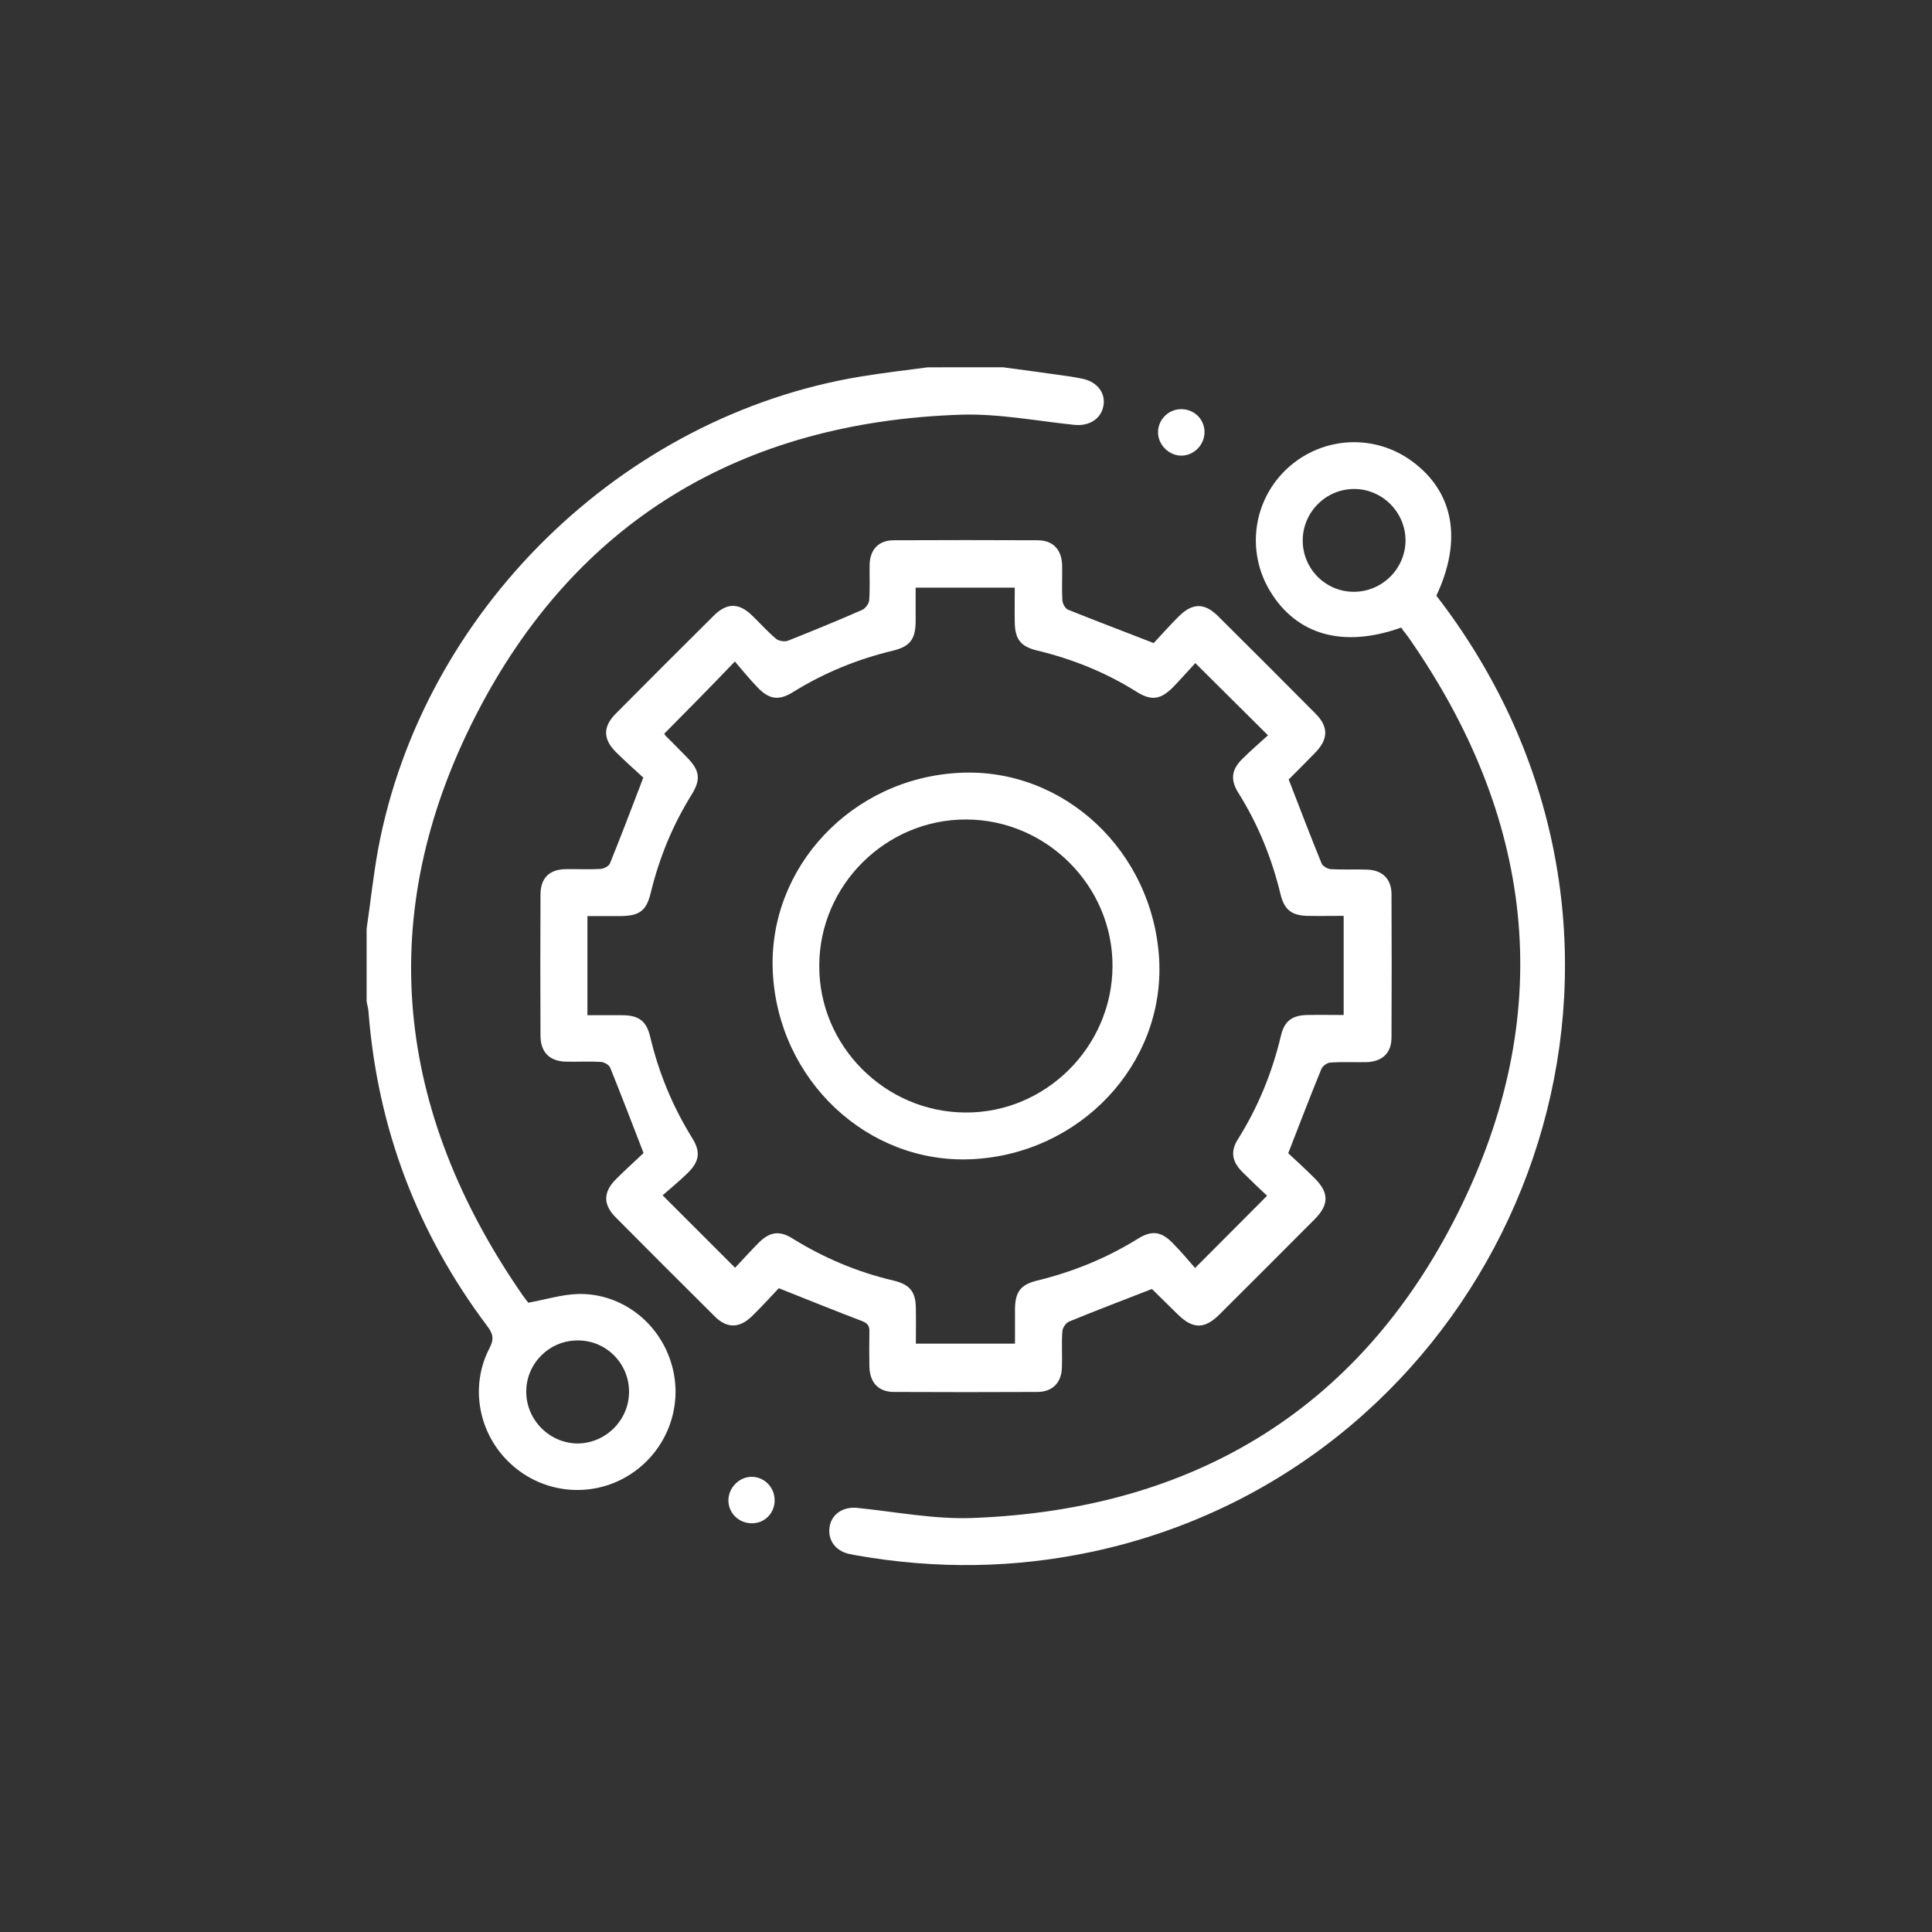
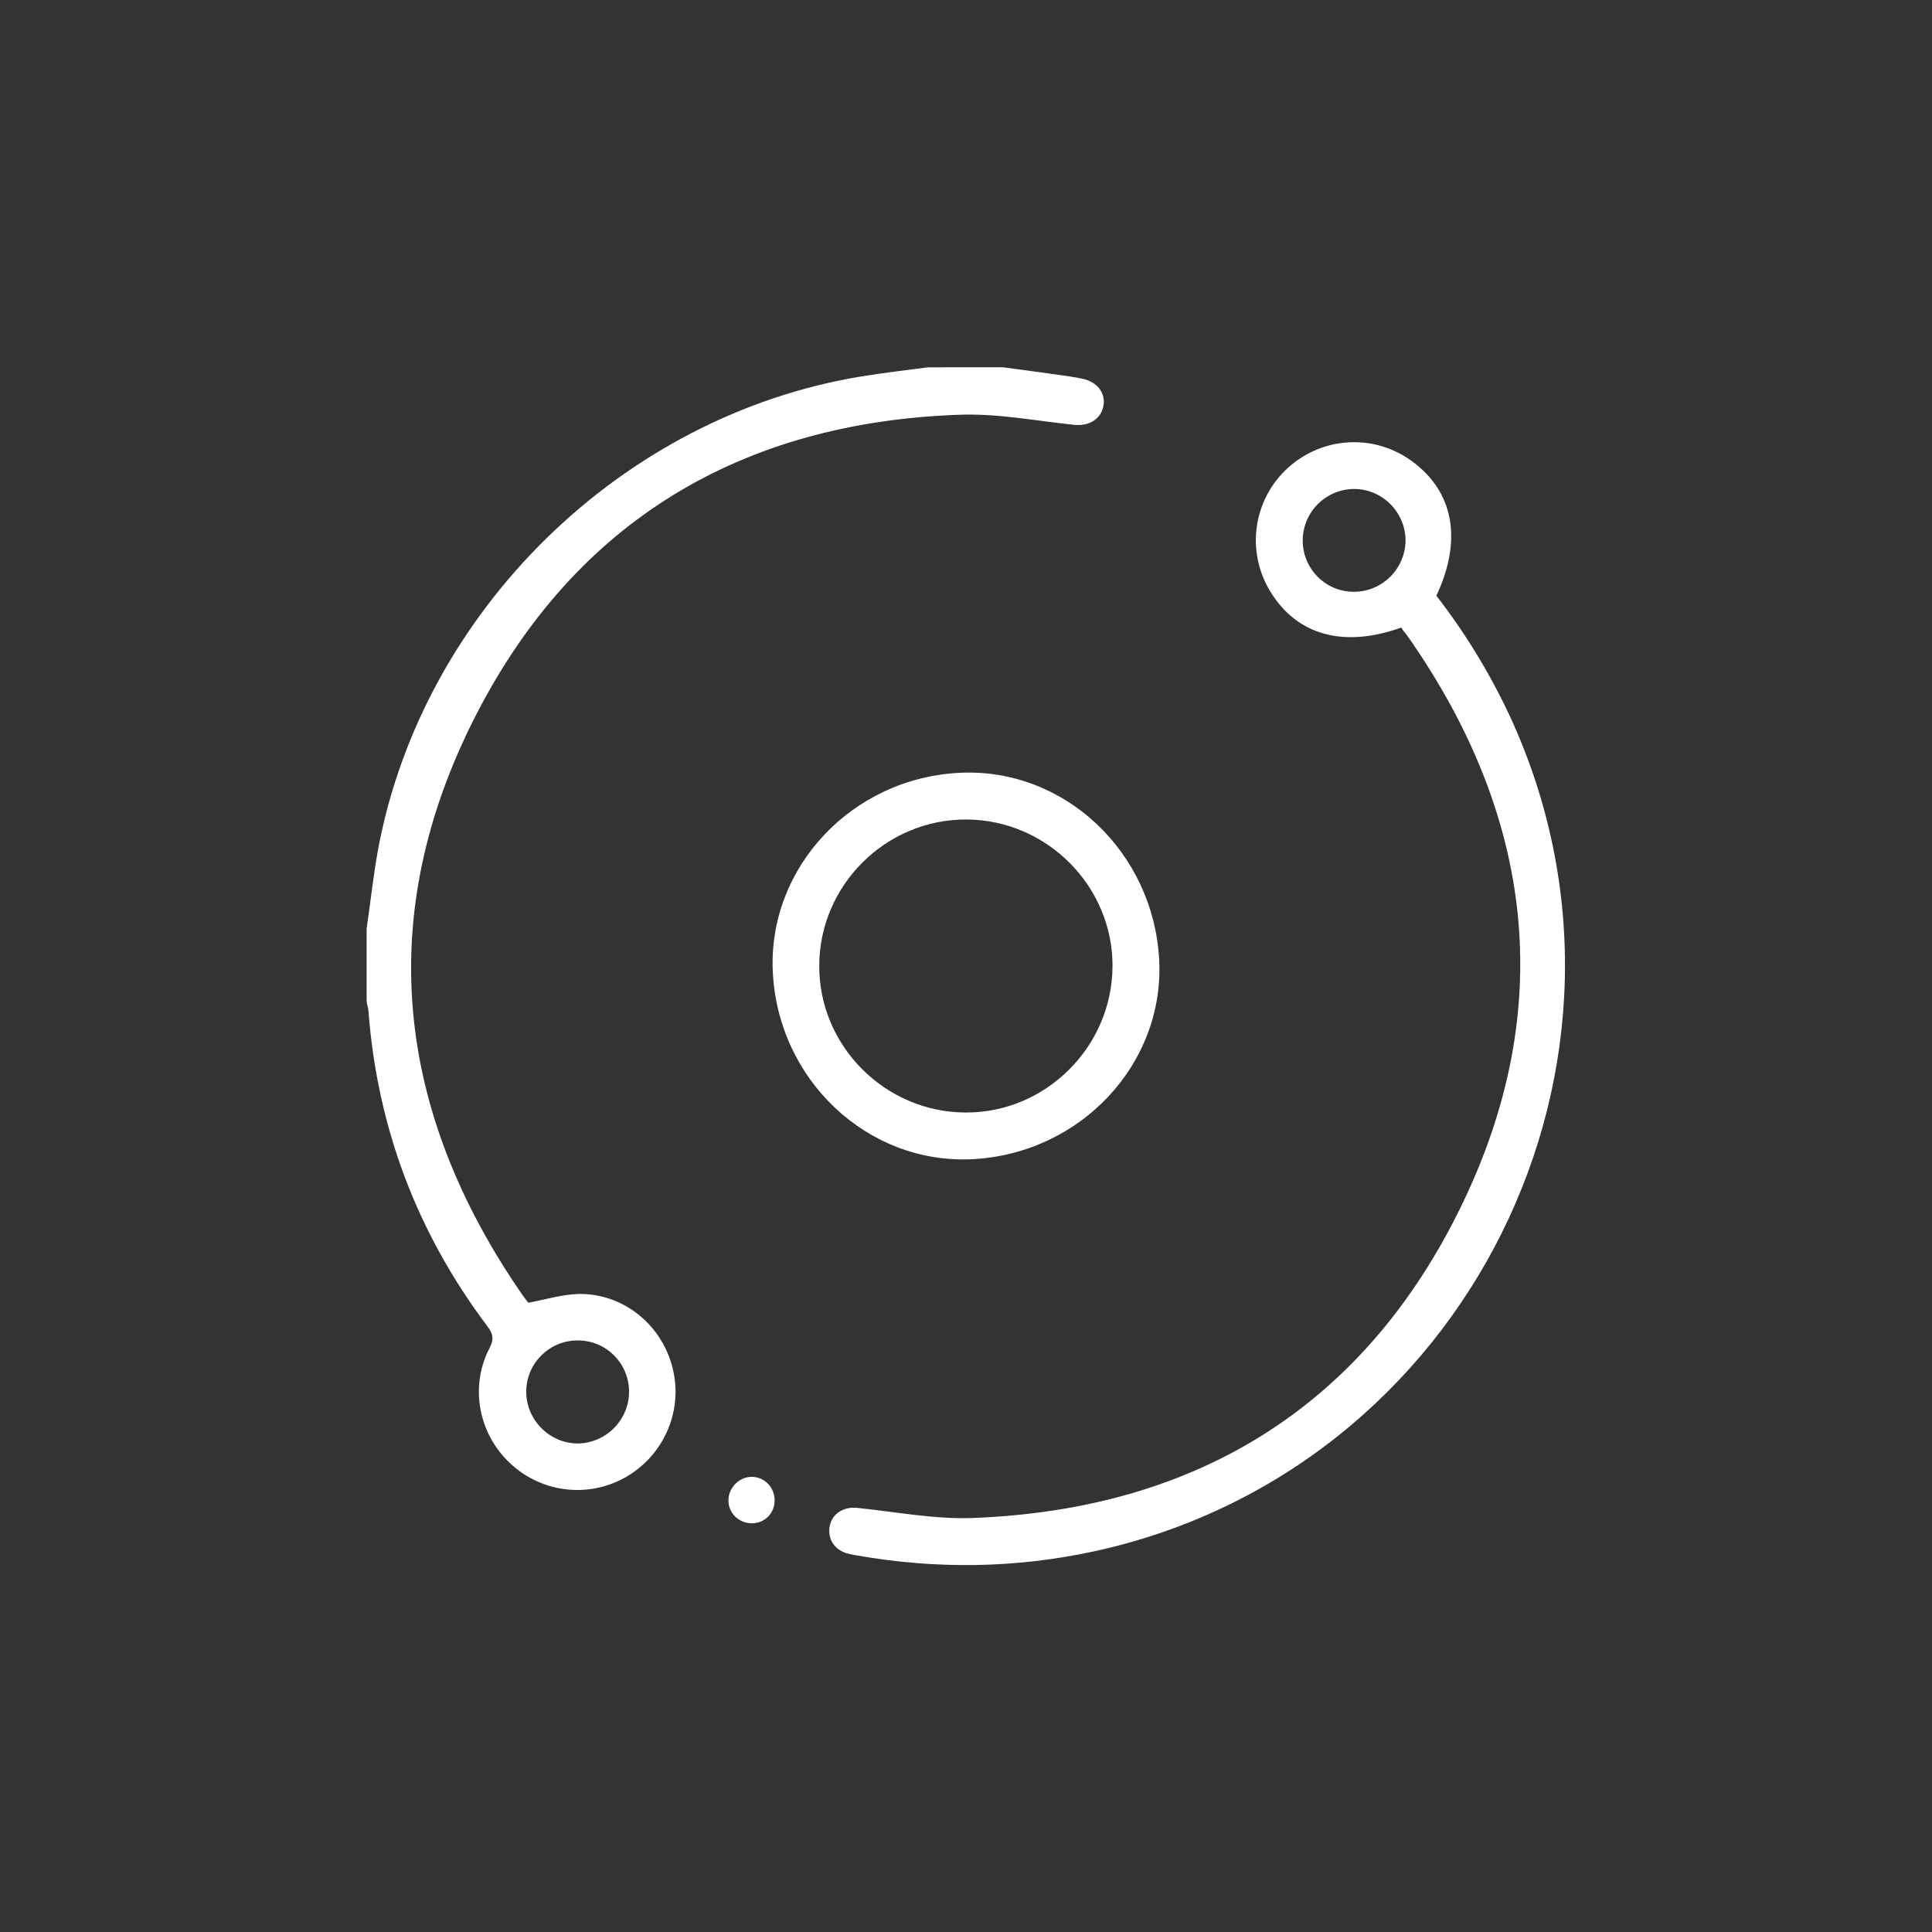
<svg xmlns="http://www.w3.org/2000/svg" version="1.1" id="Layer_1" x="0px" y="0px" viewBox="0 0 84 84" style="enable-background:new 0 0 84 84;" xml:space="preserve">
  <rect x="0" y="0" width="84" height="84" fill="#333333" stroke="none" />
  <style type="text/css">
	.st0{fill:none;}
	.st1{fill:#FFFFFF;}
</style>
  <rect class="st0" width="84" height="84" />
  <g>
    <path class="st1" d="M43.62,15.97c0.97,0.13,1.94,0.26,2.91,0.4c0.18,0.03,0.37,0.06,0.55,0.1c0.64,0.14,1.01,0.64,0.89,1.2   c-0.12,0.57-0.64,0.87-1.28,0.8c-1.63-0.17-3.27-0.49-4.9-0.44c-9.53,0.31-16.78,4.62-21.11,13.09c-4.44,8.68-3.5,17.19,2.04,25.19   c0.1,0.14,0.2,0.27,0.25,0.33c0.76-0.14,1.47-0.36,2.17-0.38c1.91-0.04,3.58,1.28,4.08,3.13c0.5,1.82-0.27,3.76-1.89,4.76   c-1.62,1-3.72,0.8-5.13-0.51c-1.39-1.28-1.79-3.34-0.92-5.02c0.21-0.4,0.16-0.63-0.1-0.97c-3.05-4.06-4.77-8.62-5.16-13.68   c-0.01-0.15-0.06-0.29-0.08-0.44c0-1.05,0-2.1,0-3.15c0.17-1.15,0.29-2.31,0.5-3.46c1.94-10.37,10.6-18.84,20.99-20.55   c0.97-0.16,1.94-0.27,2.91-0.4C41.45,15.97,42.54,15.97,43.62,15.97z M27.35,60.51c0-1.23-0.99-2.23-2.22-2.23   c-1.23-0.01-2.24,0.98-2.25,2.21c-0.01,1.24,1.01,2.27,2.25,2.27C26.35,62.74,27.35,61.74,27.35,60.51z" />
-     <path class="st1" d="M33.86,56.01c-0.34,0.36-0.74,0.8-1.16,1.21c-0.55,0.54-1.1,0.55-1.64,0c-1.43-1.42-2.86-2.85-4.28-4.28   c-0.57-0.57-0.56-1.11,0.01-1.68c0.42-0.42,0.86-0.81,1.19-1.13c-0.51-1.32-0.97-2.52-1.45-3.71c-0.05-0.12-0.26-0.24-0.4-0.25   c-0.51-0.03-1.02,0-1.52-0.01c-0.71-0.02-1.1-0.4-1.11-1.11c-0.01-2.05-0.01-4.1,0-6.15c0-0.72,0.38-1.1,1.09-1.11   c0.51-0.01,1.02,0.02,1.52-0.01c0.15-0.01,0.36-0.12,0.41-0.24c0.48-1.19,0.94-2.39,1.45-3.73c-0.32-0.3-0.77-0.69-1.19-1.11   c-0.57-0.57-0.57-1.11,0-1.68c1.41-1.42,2.82-2.83,4.24-4.24c0.59-0.59,1.12-0.58,1.71,0.01c0.34,0.33,0.66,0.69,1.02,0.99   c0.11,0.09,0.36,0.13,0.5,0.08c1.08-0.43,2.16-0.87,3.23-1.34c0.14-0.06,0.29-0.26,0.31-0.41c0.04-0.52,0.01-1.05,0.02-1.57   c0.02-0.66,0.4-1.05,1.05-1.05c2.08-0.01,4.17-0.01,6.25,0c0.67,0,1.05,0.4,1.07,1.09c0.01,0.51-0.02,1.02,0.01,1.52   c0.01,0.14,0.12,0.36,0.25,0.41c1.19,0.48,2.39,0.93,3.72,1.45c0.3-0.32,0.68-0.75,1.08-1.15c0.6-0.6,1.12-0.61,1.71-0.03   c1.42,1.41,2.83,2.82,4.24,4.24c0.58,0.58,0.57,1.12-0.02,1.72c-0.38,0.39-0.76,0.77-1.15,1.16c-0.02,0.02-0.03,0.06,0.01-0.01   c0.49,1.27,0.95,2.47,1.43,3.65c0.05,0.12,0.26,0.24,0.4,0.25c0.52,0.03,1.05,0,1.58,0.02c0.66,0.02,1.05,0.4,1.06,1.05   c0.01,2.08,0.01,4.17,0,6.25c0,0.67-0.4,1.05-1.09,1.07c-0.53,0.01-1.05-0.02-1.58,0.02c-0.13,0.01-0.33,0.15-0.38,0.28   c-0.48,1.17-0.93,2.35-1.44,3.66c0.32,0.3,0.74,0.68,1.15,1.09c0.63,0.63,0.63,1.15-0.01,1.79c-1.38,1.38-2.75,2.76-4.13,4.13   c-0.64,0.64-1.15,0.64-1.79,0.02c-0.39-0.38-0.77-0.76-1.16-1.14c-0.02-0.02-0.06-0.03,0.02,0.01c-1.26,0.49-2.44,0.94-3.61,1.42   c-0.14,0.06-0.28,0.27-0.29,0.42c-0.04,0.52,0,1.05-0.02,1.58c-0.02,0.65-0.4,1.05-1.05,1.06c-2.08,0.01-4.17,0.01-6.25,0   c-0.67,0-1.05-0.4-1.07-1.09c-0.01-0.51-0.01-1.02,0-1.53c0.01-0.26-0.08-0.37-0.34-0.47C36.3,56.99,35.15,56.52,33.86,56.01z    M28.88,31.9c0.02,0.04,0.04,0.07,0.06,0.09c0.31,0.31,0.62,0.62,0.93,0.94c0.56,0.57,0.61,0.96,0.2,1.62   c-0.82,1.32-1.4,2.73-1.77,4.24c-0.19,0.81-0.49,1.03-1.32,1.04c-0.48,0-0.96,0-1.44,0c0,1.48,0,2.88,0,4.31c0.54,0,1.04,0,1.55,0   c0.69,0.01,1.02,0.26,1.18,0.94c0.37,1.56,0.97,3.02,1.82,4.39c0.38,0.61,0.33,1.02-0.2,1.54c-0.36,0.35-0.75,0.67-1.08,0.96   c1.1,1.1,2.1,2.1,3.15,3.15c0.33-0.35,0.68-0.74,1.05-1.11c0.46-0.45,0.88-0.51,1.42-0.18c1.38,0.86,2.85,1.48,4.43,1.85   c0.71,0.17,0.96,0.5,0.96,1.22c0.01,0.5,0,1.01,0,1.52c1.46,0,2.87,0,4.31,0c0-0.53,0-1.02,0-1.51c0.01-0.74,0.24-1.05,0.95-1.23   c1.56-0.38,3.02-0.97,4.39-1.82c0.59-0.37,1.01-0.33,1.5,0.17c0.37,0.37,0.7,0.77,0.99,1.1c1.09-1.09,2.09-2.1,3.13-3.14   c-0.34-0.32-0.72-0.68-1.09-1.05c-0.44-0.45-0.51-0.89-0.17-1.42c0.87-1.39,1.48-2.88,1.86-4.48c0.15-0.65,0.49-0.9,1.16-0.91   c0.52-0.01,1.04,0,1.57,0c0-1.46,0-2.86,0-4.31c-0.54,0-1.07,0.01-1.59,0c-0.67-0.02-0.99-0.27-1.15-0.92   c-0.38-1.58-0.98-3.06-1.84-4.43c-0.35-0.56-0.3-1,0.16-1.46c0.37-0.37,0.77-0.71,1.13-1.04c-1.08-1.07-2.08-2.07-3.16-3.14   c-0.31,0.33-0.63,0.7-0.97,1.05c-0.54,0.54-0.94,0.6-1.58,0.2c-1.35-0.85-2.8-1.43-4.34-1.8c-0.7-0.17-0.95-0.49-0.96-1.22   c-0.01-0.5,0-1,0-1.51c-1.47,0-2.86,0-4.31,0c0,0.51,0,1,0,1.49c-0.01,0.76-0.25,1.07-0.99,1.25c-1.54,0.37-2.99,0.96-4.34,1.8   c-0.61,0.38-1.03,0.33-1.54-0.2c-0.35-0.36-0.67-0.76-0.99-1.13C30.88,29.88,29.89,30.88,28.88,31.9z" />
    <path class="st1" d="M60.91,27.29c-2.5,0.89-4.53,0.33-5.69-1.59c-1.06-1.75-0.73-4,0.79-5.37c1.51-1.36,3.75-1.48,5.39-0.27   c1.81,1.33,2.19,3.42,1.05,5.84c1.24,1.6,2.3,3.33,3.17,5.18c7.01,15.07-1.85,32.88-18.1,36.38c-3.41,0.73-6.82,0.77-10.25,0.17   c-0.13-0.02-0.27-0.05-0.4-0.08c-0.59-0.15-0.91-0.65-0.79-1.22c0.11-0.53,0.61-0.83,1.19-0.77c1.67,0.17,3.34,0.5,5,0.44   c9.77-0.36,17.08-4.88,21.31-13.66c4.12-8.54,3.08-16.87-2.35-24.64c-0.08-0.11-0.16-0.22-0.25-0.32   C60.97,27.32,60.94,27.31,60.91,27.29z M58.86,25.73c1.23,0,2.23-0.99,2.25-2.21c0.01-1.24-1.01-2.27-2.25-2.26   c-1.22,0.01-2.22,1.01-2.22,2.24C56.64,24.73,57.63,25.73,58.86,25.73z" />
-     <path class="st1" d="M52.37,18.77c0.01,0.56-0.45,1.04-1.01,1.04c-0.53,0-1-0.46-1.01-0.99c-0.02-0.54,0.42-1.01,0.97-1.03   C51.89,17.77,52.36,18.2,52.37,18.77z" />
    <path class="st1" d="M33.68,65.23c0,0.56-0.43,1-0.99,1c-0.56,0-1.01-0.43-1.02-0.98c-0.01-0.56,0.47-1.05,1.03-1.04   C33.24,64.22,33.68,64.67,33.68,65.23z" />
    <path class="st1" d="M50.4,41.74c0.23,4.53-3.43,8.43-8.14,8.66c-4.54,0.22-8.43-3.44-8.66-8.14c-0.22-4.54,3.44-8.44,8.14-8.66   C46.27,33.38,50.15,37.03,50.4,41.74z M48.37,42.02c0.02-3.49-2.86-6.38-6.36-6.39c-3.49-0.01-6.38,2.85-6.39,6.35   c-0.02,3.49,2.86,6.38,6.36,6.39C45.46,48.39,48.35,45.52,48.37,42.02z" />
  </g>
</svg>